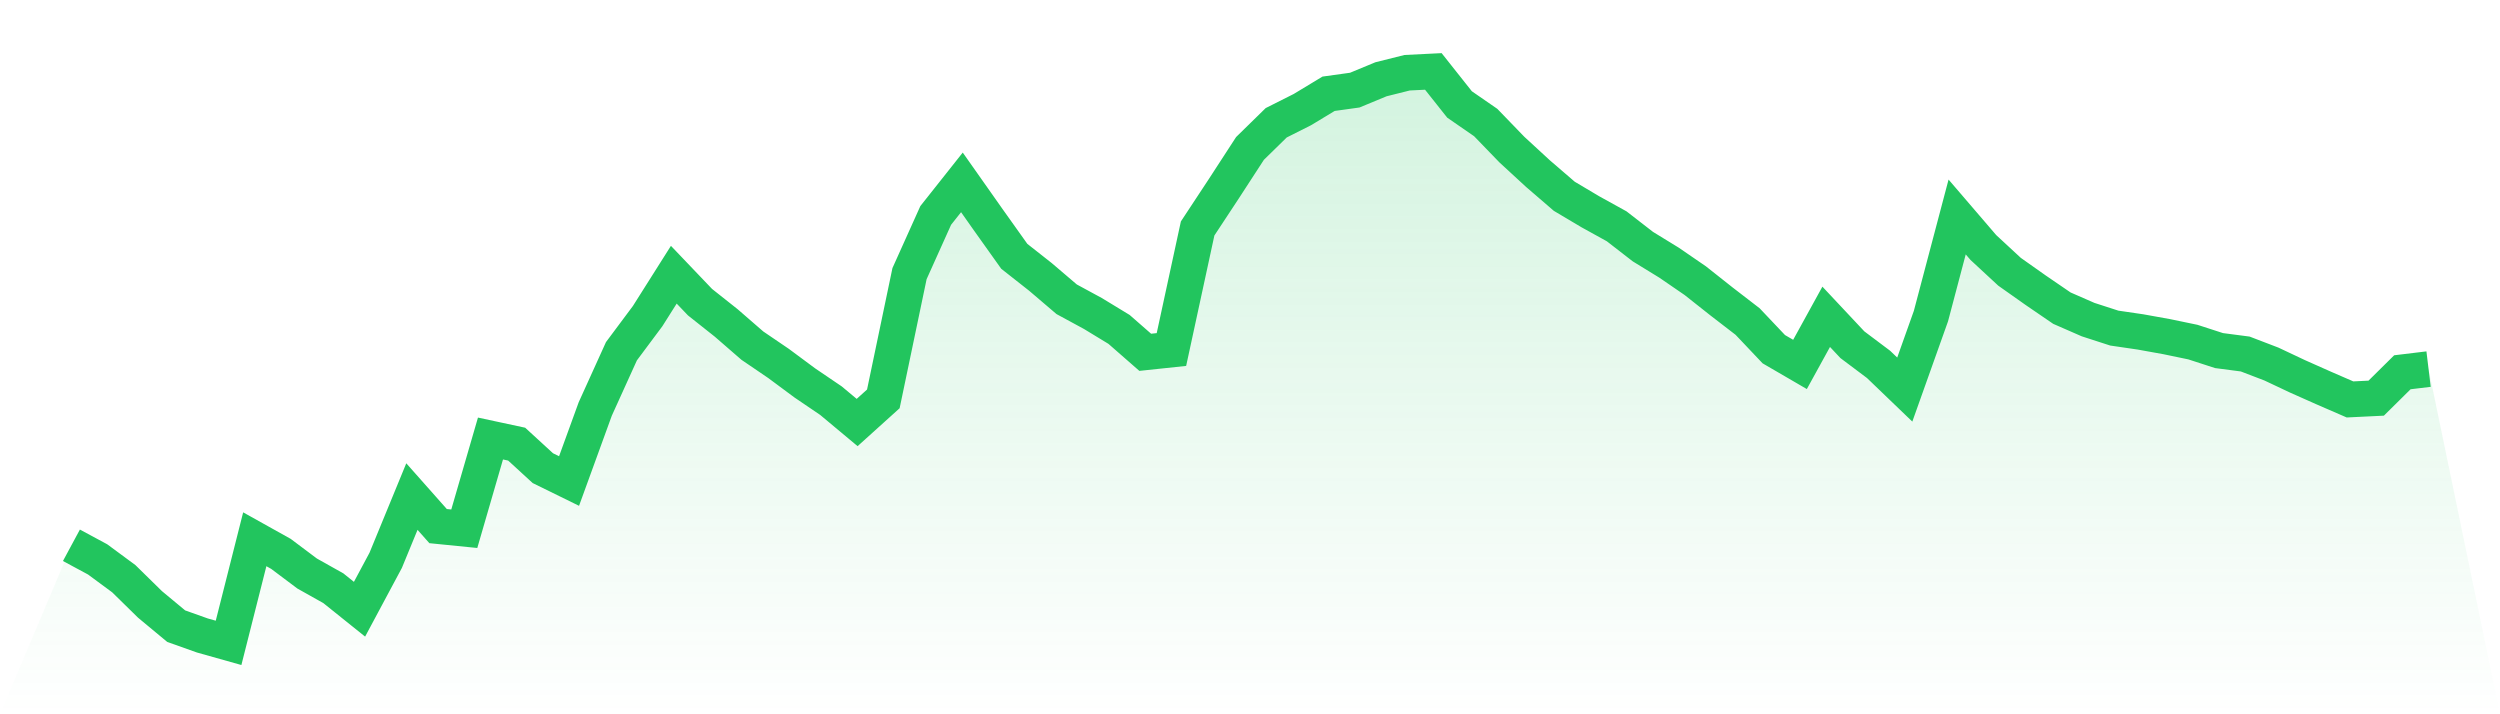
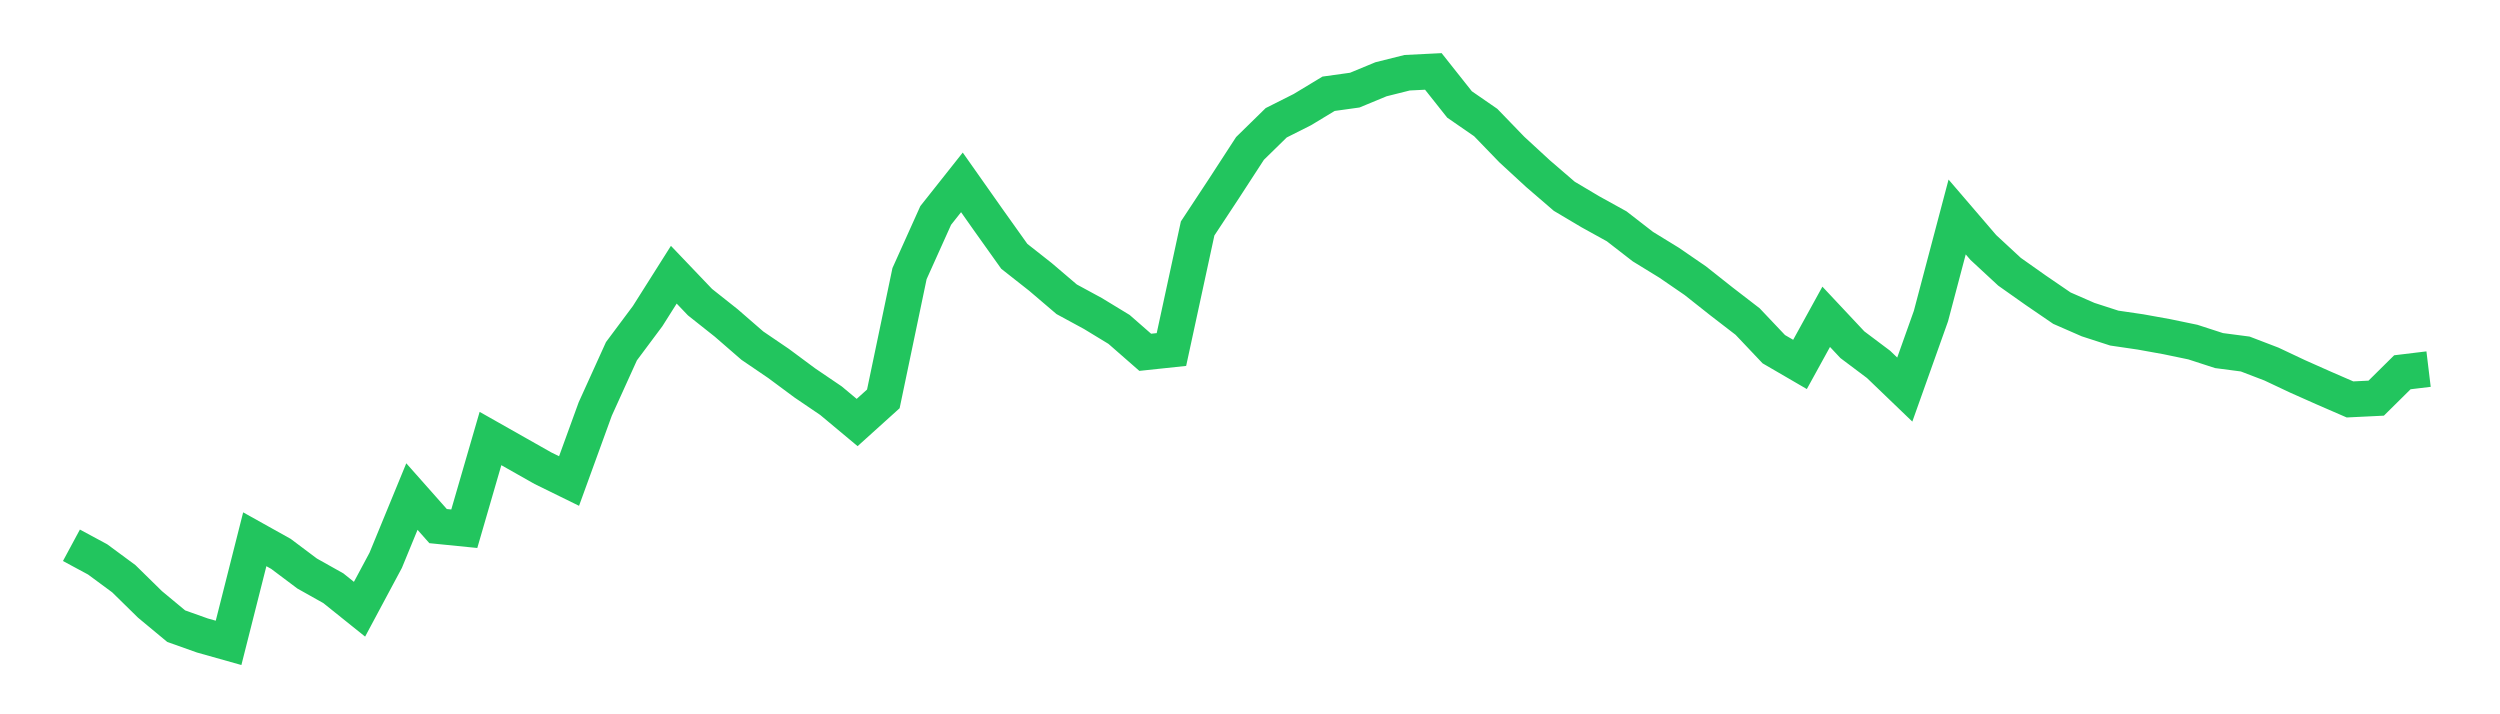
<svg xmlns="http://www.w3.org/2000/svg" viewBox="0 0 140 40">
  <defs>
    <linearGradient id="gradient" x1="0" x2="0" y1="0" y2="1">
      <stop offset="0%" stop-color="#22c55e" stop-opacity="0.2" />
      <stop offset="100%" stop-color="#22c55e" stop-opacity="0" />
    </linearGradient>
  </defs>
-   <path d="M4,30.536 L4,30.536 L5.467,31.326 L6.933,32.408 L8.4,33.847 L9.867,35.065 L11.333,35.587 L12.8,36 L14.267,30.199 L15.733,31.017 L17.2,32.118 L18.667,32.941 L20.133,34.117 L21.6,31.376 L23.067,27.808 L24.533,29.462 L26,29.609 L27.467,24.557 L28.933,24.872 L30.4,26.217 L31.867,26.937 L33.333,22.905 L34.8,19.67 L36.267,17.703 L37.733,15.384 L39.2,16.921 L40.667,18.084 L42.133,19.356 L43.6,20.354 L45.067,21.442 L46.533,22.437 L48,23.661 L49.467,22.337 L50.933,15.324 L52.4,12.064 L53.867,10.213 L55.333,12.294 L56.8,14.354 L58.267,15.509 L59.733,16.759 L61.2,17.555 L62.667,18.447 L64.133,19.729 L65.6,19.573 L67.067,12.795 L68.533,10.57 L70,8.312 L71.467,6.876 L72.933,6.138 L74.4,5.251 L75.867,5.047 L77.333,4.44 L78.8,4.073 L80.267,4 L81.733,5.849 L83.2,6.862 L84.667,8.379 L86.133,9.729 L87.6,10.992 L89.067,11.863 L90.533,12.673 L92,13.81 L93.467,14.71 L94.933,15.716 L96.4,16.877 L97.867,18.007 L99.333,19.555 L100.8,20.408 L102.267,17.741 L103.733,19.304 L105.2,20.406 L106.667,21.816 L108.133,17.7 L109.6,12.151 L111.067,13.86 L112.533,15.218 L114,16.254 L115.467,17.257 L116.933,17.898 L118.4,18.373 L119.867,18.588 L121.333,18.852 L122.8,19.157 L124.267,19.633 L125.733,19.825 L127.2,20.387 L128.667,21.079 L130.133,21.731 L131.6,22.368 L133.067,22.297 L134.533,20.847 L136,20.67 L140,40 L0,40 z" fill="url(#gradient)" />
-   <path d="M4,30.536 L4,30.536 L5.467,31.326 L6.933,32.408 L8.4,33.847 L9.867,35.065 L11.333,35.587 L12.8,36 L14.267,30.199 L15.733,31.017 L17.2,32.118 L18.667,32.941 L20.133,34.117 L21.6,31.376 L23.067,27.808 L24.533,29.462 L26,29.609 L27.467,24.557 L28.933,24.872 L30.4,26.217 L31.867,26.937 L33.333,22.905 L34.8,19.67 L36.267,17.703 L37.733,15.384 L39.2,16.921 L40.667,18.084 L42.133,19.356 L43.6,20.354 L45.067,21.442 L46.533,22.437 L48,23.661 L49.467,22.337 L50.933,15.324 L52.4,12.064 L53.867,10.213 L55.333,12.294 L56.8,14.354 L58.267,15.509 L59.733,16.759 L61.2,17.555 L62.667,18.447 L64.133,19.729 L65.6,19.573 L67.067,12.795 L68.533,10.57 L70,8.312 L71.467,6.876 L72.933,6.138 L74.4,5.251 L75.867,5.047 L77.333,4.44 L78.8,4.073 L80.267,4 L81.733,5.849 L83.2,6.862 L84.667,8.379 L86.133,9.729 L87.6,10.992 L89.067,11.863 L90.533,12.673 L92,13.81 L93.467,14.71 L94.933,15.716 L96.4,16.877 L97.867,18.007 L99.333,19.555 L100.8,20.408 L102.267,17.741 L103.733,19.304 L105.2,20.406 L106.667,21.816 L108.133,17.7 L109.6,12.151 L111.067,13.86 L112.533,15.218 L114,16.254 L115.467,17.257 L116.933,17.898 L118.4,18.373 L119.867,18.588 L121.333,18.852 L122.8,19.157 L124.267,19.633 L125.733,19.825 L127.2,20.387 L128.667,21.079 L130.133,21.731 L131.6,22.368 L133.067,22.297 L134.533,20.847 L136,20.67" fill="none" stroke="#22c55e" stroke-width="2" />
+   <path d="M4,30.536 L4,30.536 L5.467,31.326 L6.933,32.408 L8.4,33.847 L9.867,35.065 L11.333,35.587 L12.8,36 L14.267,30.199 L15.733,31.017 L17.2,32.118 L18.667,32.941 L20.133,34.117 L21.6,31.376 L23.067,27.808 L24.533,29.462 L26,29.609 L27.467,24.557 L30.4,26.217 L31.867,26.937 L33.333,22.905 L34.8,19.67 L36.267,17.703 L37.733,15.384 L39.2,16.921 L40.667,18.084 L42.133,19.356 L43.6,20.354 L45.067,21.442 L46.533,22.437 L48,23.661 L49.467,22.337 L50.933,15.324 L52.4,12.064 L53.867,10.213 L55.333,12.294 L56.8,14.354 L58.267,15.509 L59.733,16.759 L61.2,17.555 L62.667,18.447 L64.133,19.729 L65.6,19.573 L67.067,12.795 L68.533,10.57 L70,8.312 L71.467,6.876 L72.933,6.138 L74.4,5.251 L75.867,5.047 L77.333,4.44 L78.8,4.073 L80.267,4 L81.733,5.849 L83.2,6.862 L84.667,8.379 L86.133,9.729 L87.6,10.992 L89.067,11.863 L90.533,12.673 L92,13.81 L93.467,14.71 L94.933,15.716 L96.4,16.877 L97.867,18.007 L99.333,19.555 L100.8,20.408 L102.267,17.741 L103.733,19.304 L105.2,20.406 L106.667,21.816 L108.133,17.7 L109.6,12.151 L111.067,13.86 L112.533,15.218 L114,16.254 L115.467,17.257 L116.933,17.898 L118.4,18.373 L119.867,18.588 L121.333,18.852 L122.8,19.157 L124.267,19.633 L125.733,19.825 L127.2,20.387 L128.667,21.079 L130.133,21.731 L131.6,22.368 L133.067,22.297 L134.533,20.847 L136,20.67" fill="none" stroke="#22c55e" stroke-width="2" />
</svg>